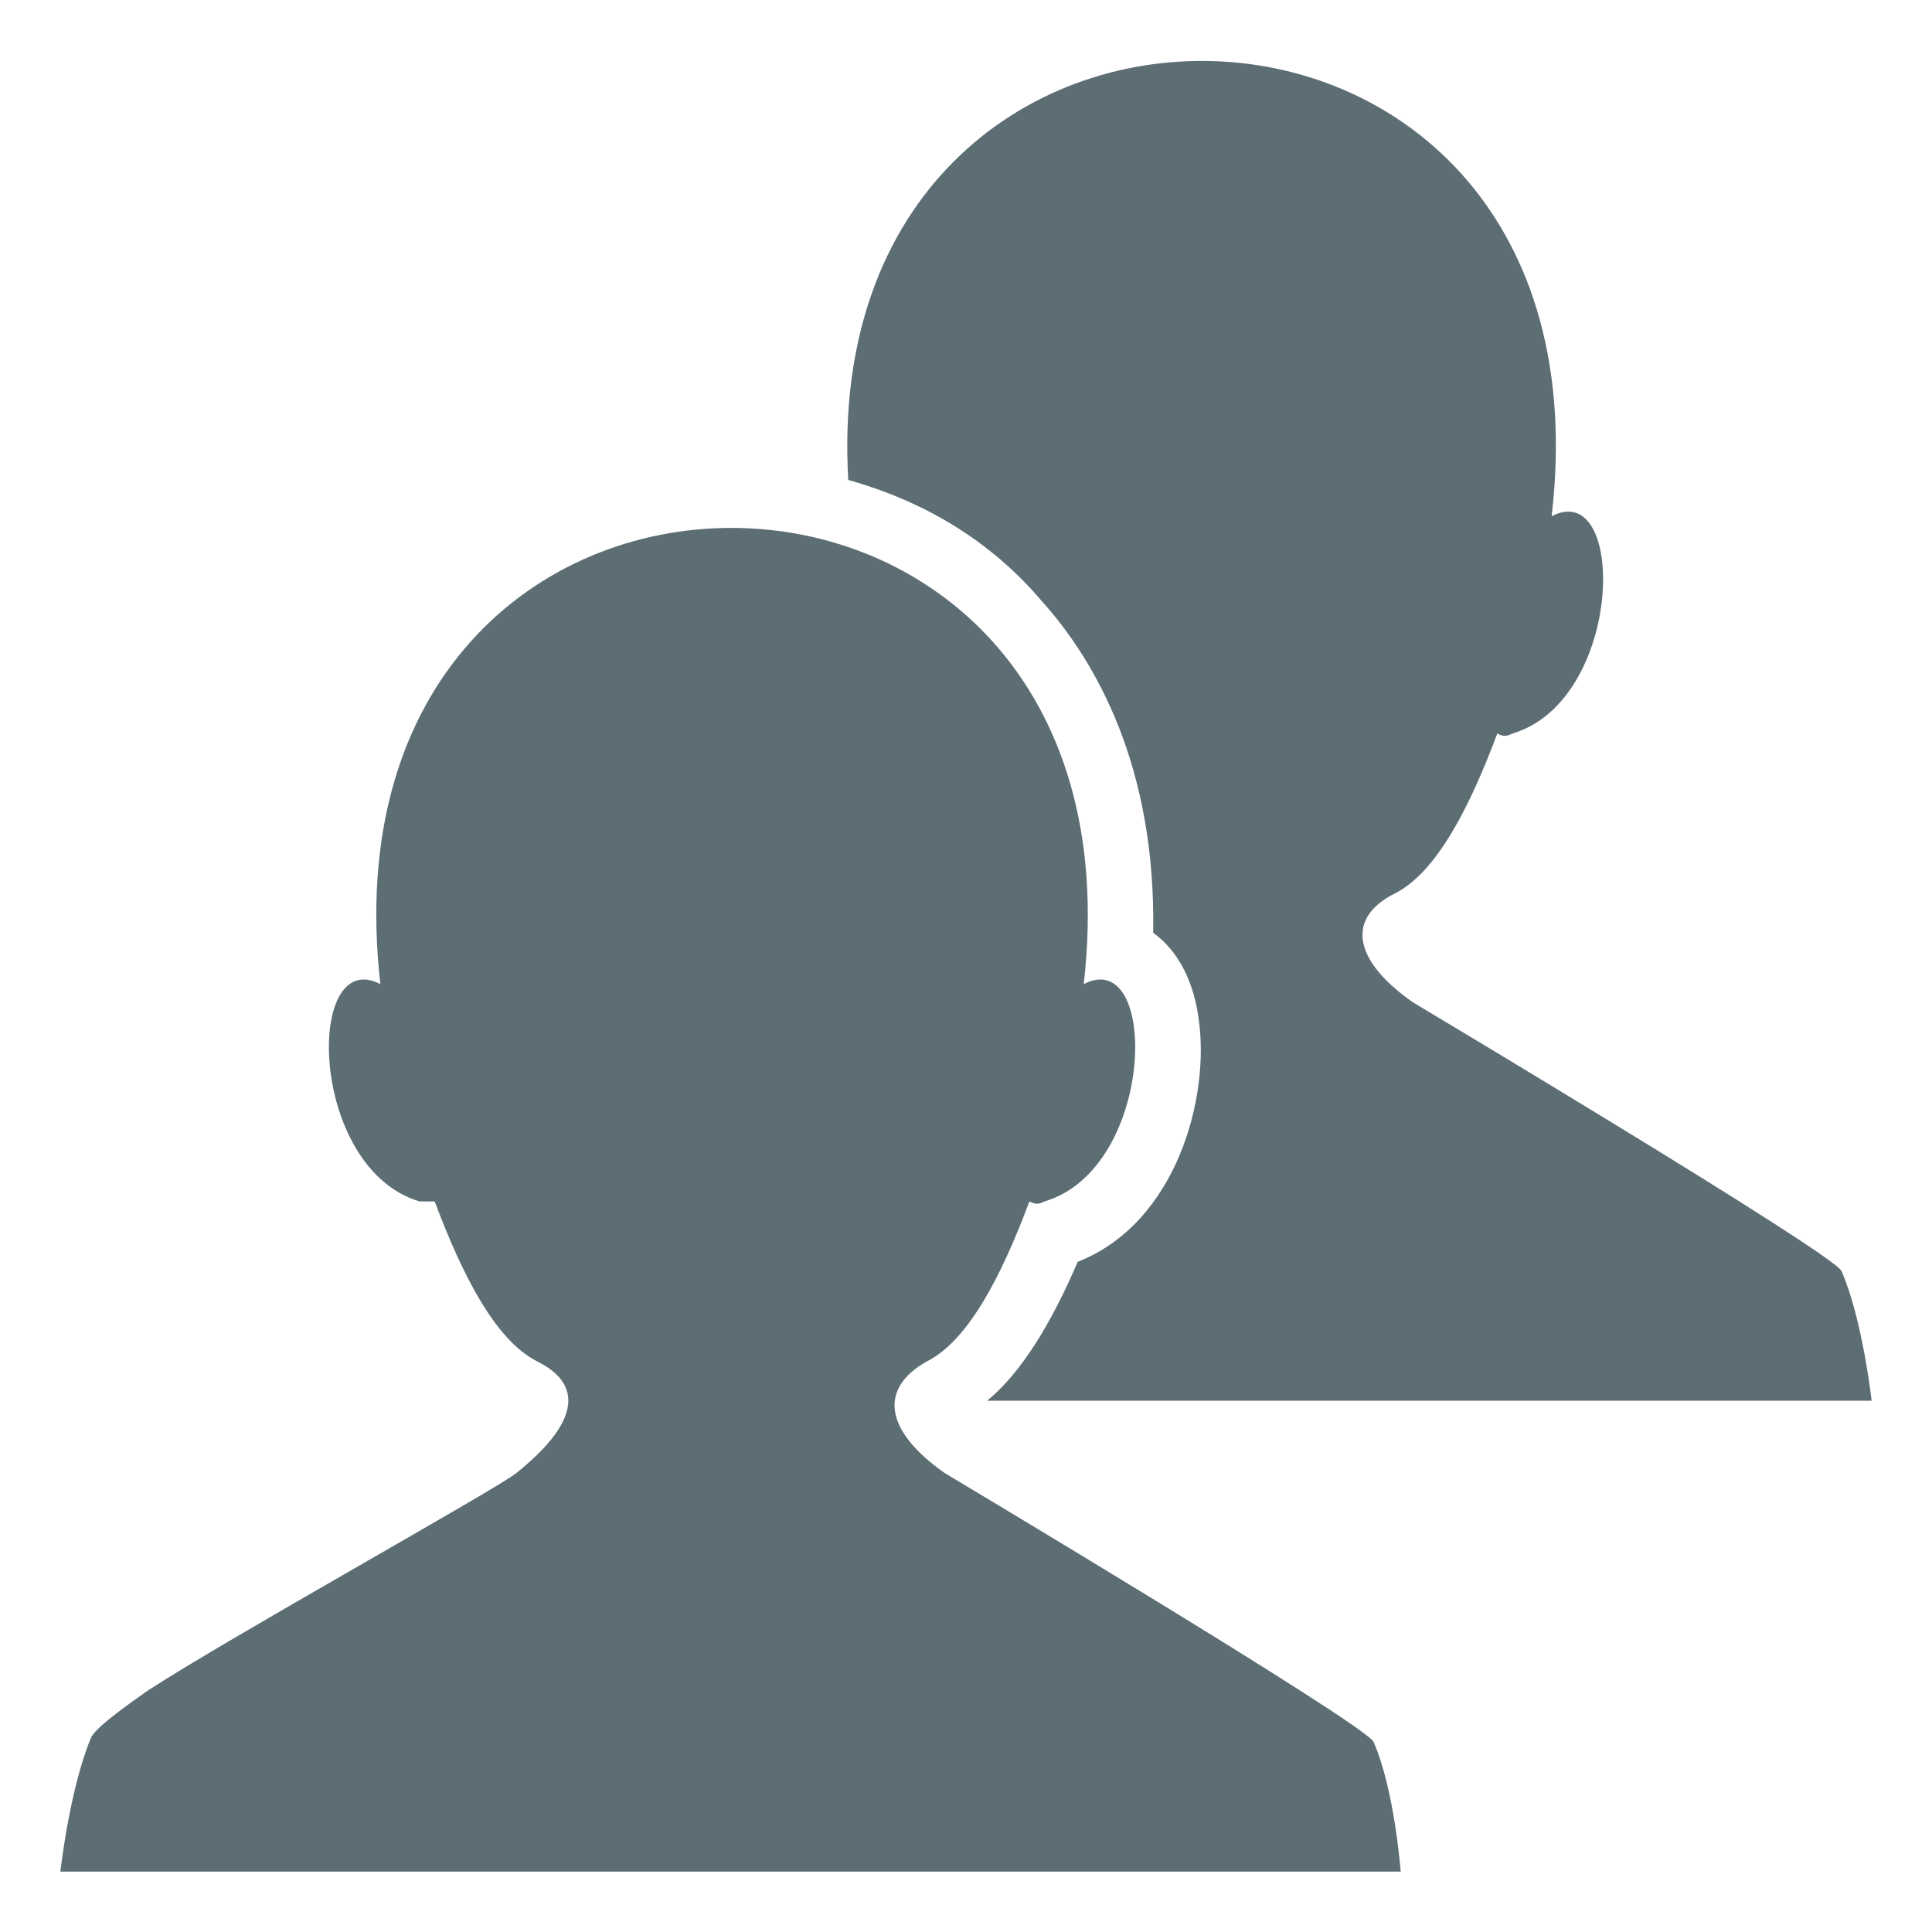
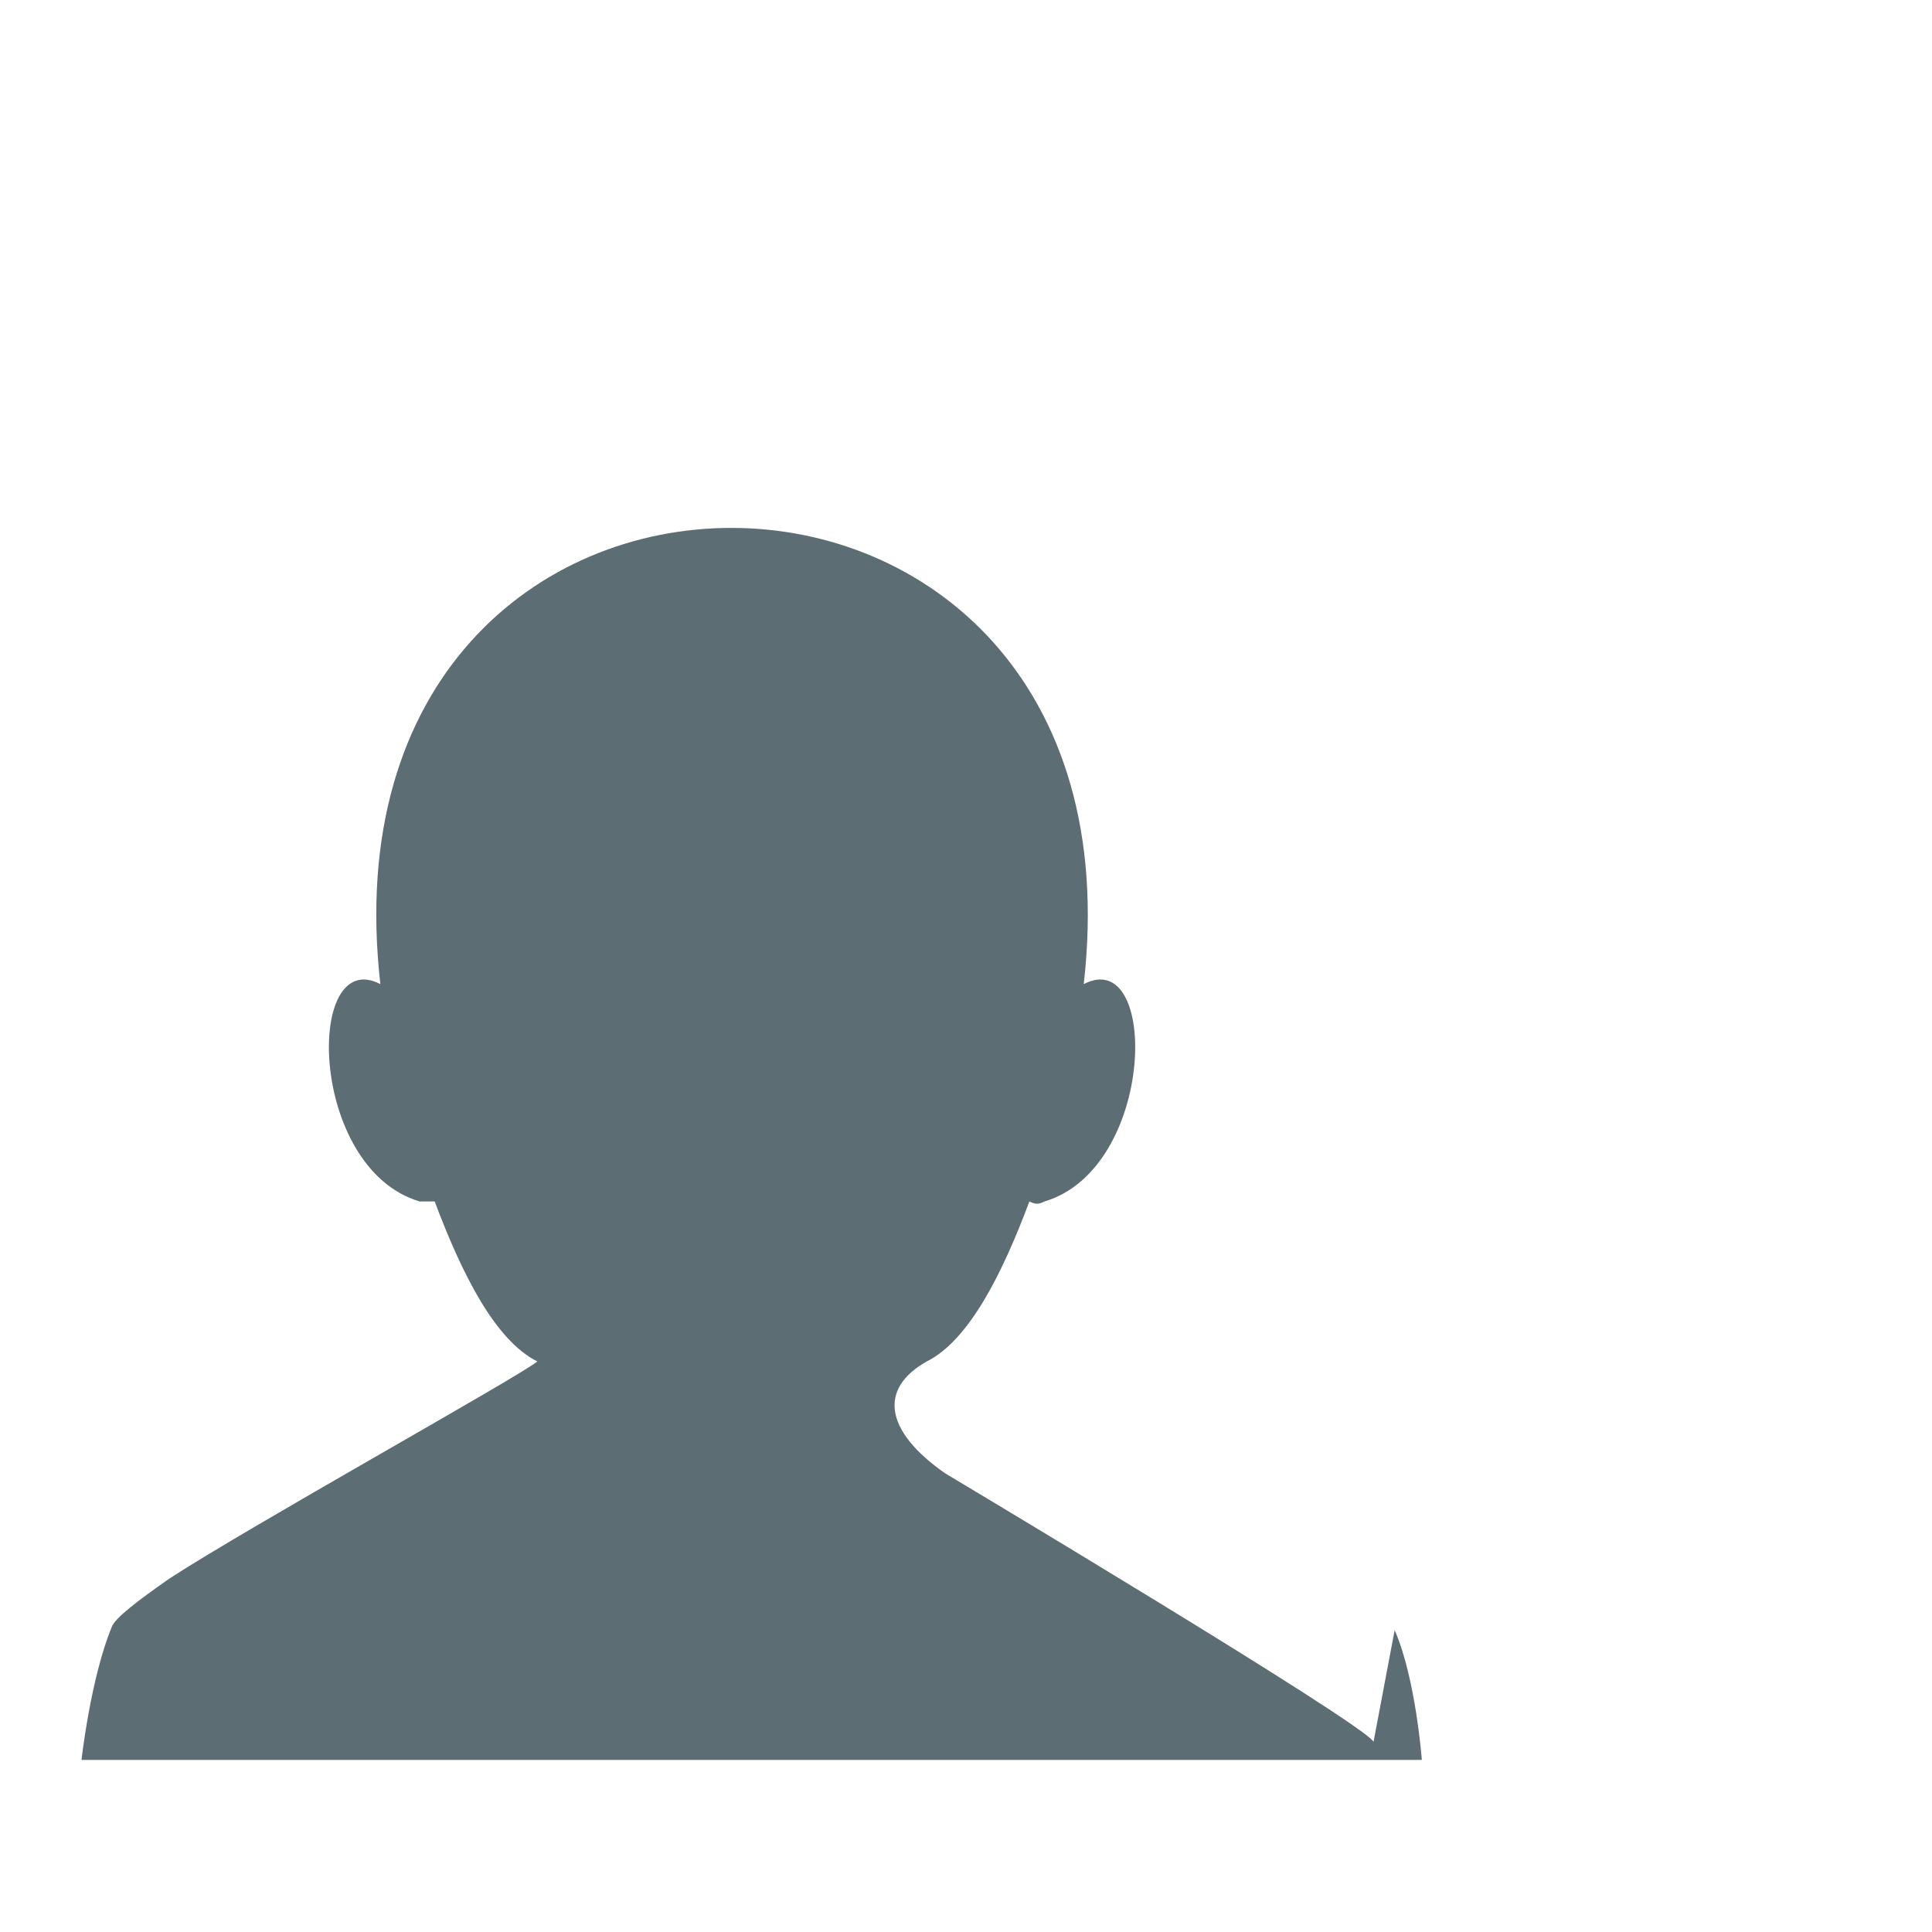
<svg xmlns="http://www.w3.org/2000/svg" width="800px" height="800px" viewBox="0 0 64 64" aria-hidden="true" role="img" class="iconify iconify--emojione" preserveAspectRatio="xMidYMid meet">
  <g fill="#5d6d74">
-     <path d="M45.5 57.7c-.3-.6-14.2-8.9-14.2-8.9c-2-1.4-2.2-2.8-.6-3.7c1.4-.7 2.5-2.9 3.4-5.3c.2.1.3.1.5 0c3.7-1.1 3.8-8.5 1.3-7.2c2.3-20.1-25.6-20.2-23.3 0c-2.5-1.3-2.4 6.1 1.3 7.2h.5c.9 2.4 2 4.6 3.4 5.3c1.6.8 1.3 2.1-.7 3.7c-.6.5-9.6 5.5-12.2 7.2c-1 .7-1.8 1.3-1.9 1.6c-.7 1.7-1 4.4-1 4.4h44.4s-.2-2.7-.9-4.3">
- 
- </path>
-     <path d="M34.5 19.9c1.8 2 3.8 5.5 3.7 11c.7.5 1.3 1.4 1.5 2.8c.4 2.6-.7 6.8-4 8.1c-.9 2.1-1.9 3.7-3 4.6H62s-.3-2.7-1-4.3c-.3-.6-14.2-8.9-14.2-8.9c-2-1.4-2.2-2.8-.6-3.6c1.4-.7 2.5-2.9 3.4-5.3c.2.1.3.1.5 0c3.7-1.1 3.8-8.5 1.3-7.2C53.7-2.6 27-3 28.1 15.9c2.5.7 4.7 2 6.4 4">
+     <path d="M45.5 57.7c-.3-.6-14.2-8.9-14.2-8.9c-2-1.4-2.2-2.8-.6-3.7c1.4-.7 2.5-2.9 3.4-5.3c.2.1.3.1.5 0c3.7-1.1 3.8-8.5 1.3-7.2c2.3-20.1-25.6-20.2-23.3 0c-2.5-1.3-2.4 6.1 1.3 7.2h.5c.9 2.4 2 4.6 3.4 5.3c-.6.5-9.6 5.5-12.2 7.2c-1 .7-1.8 1.3-1.9 1.6c-.7 1.7-1 4.4-1 4.4h44.4s-.2-2.7-.9-4.3">

</path>
  </g>
</svg>